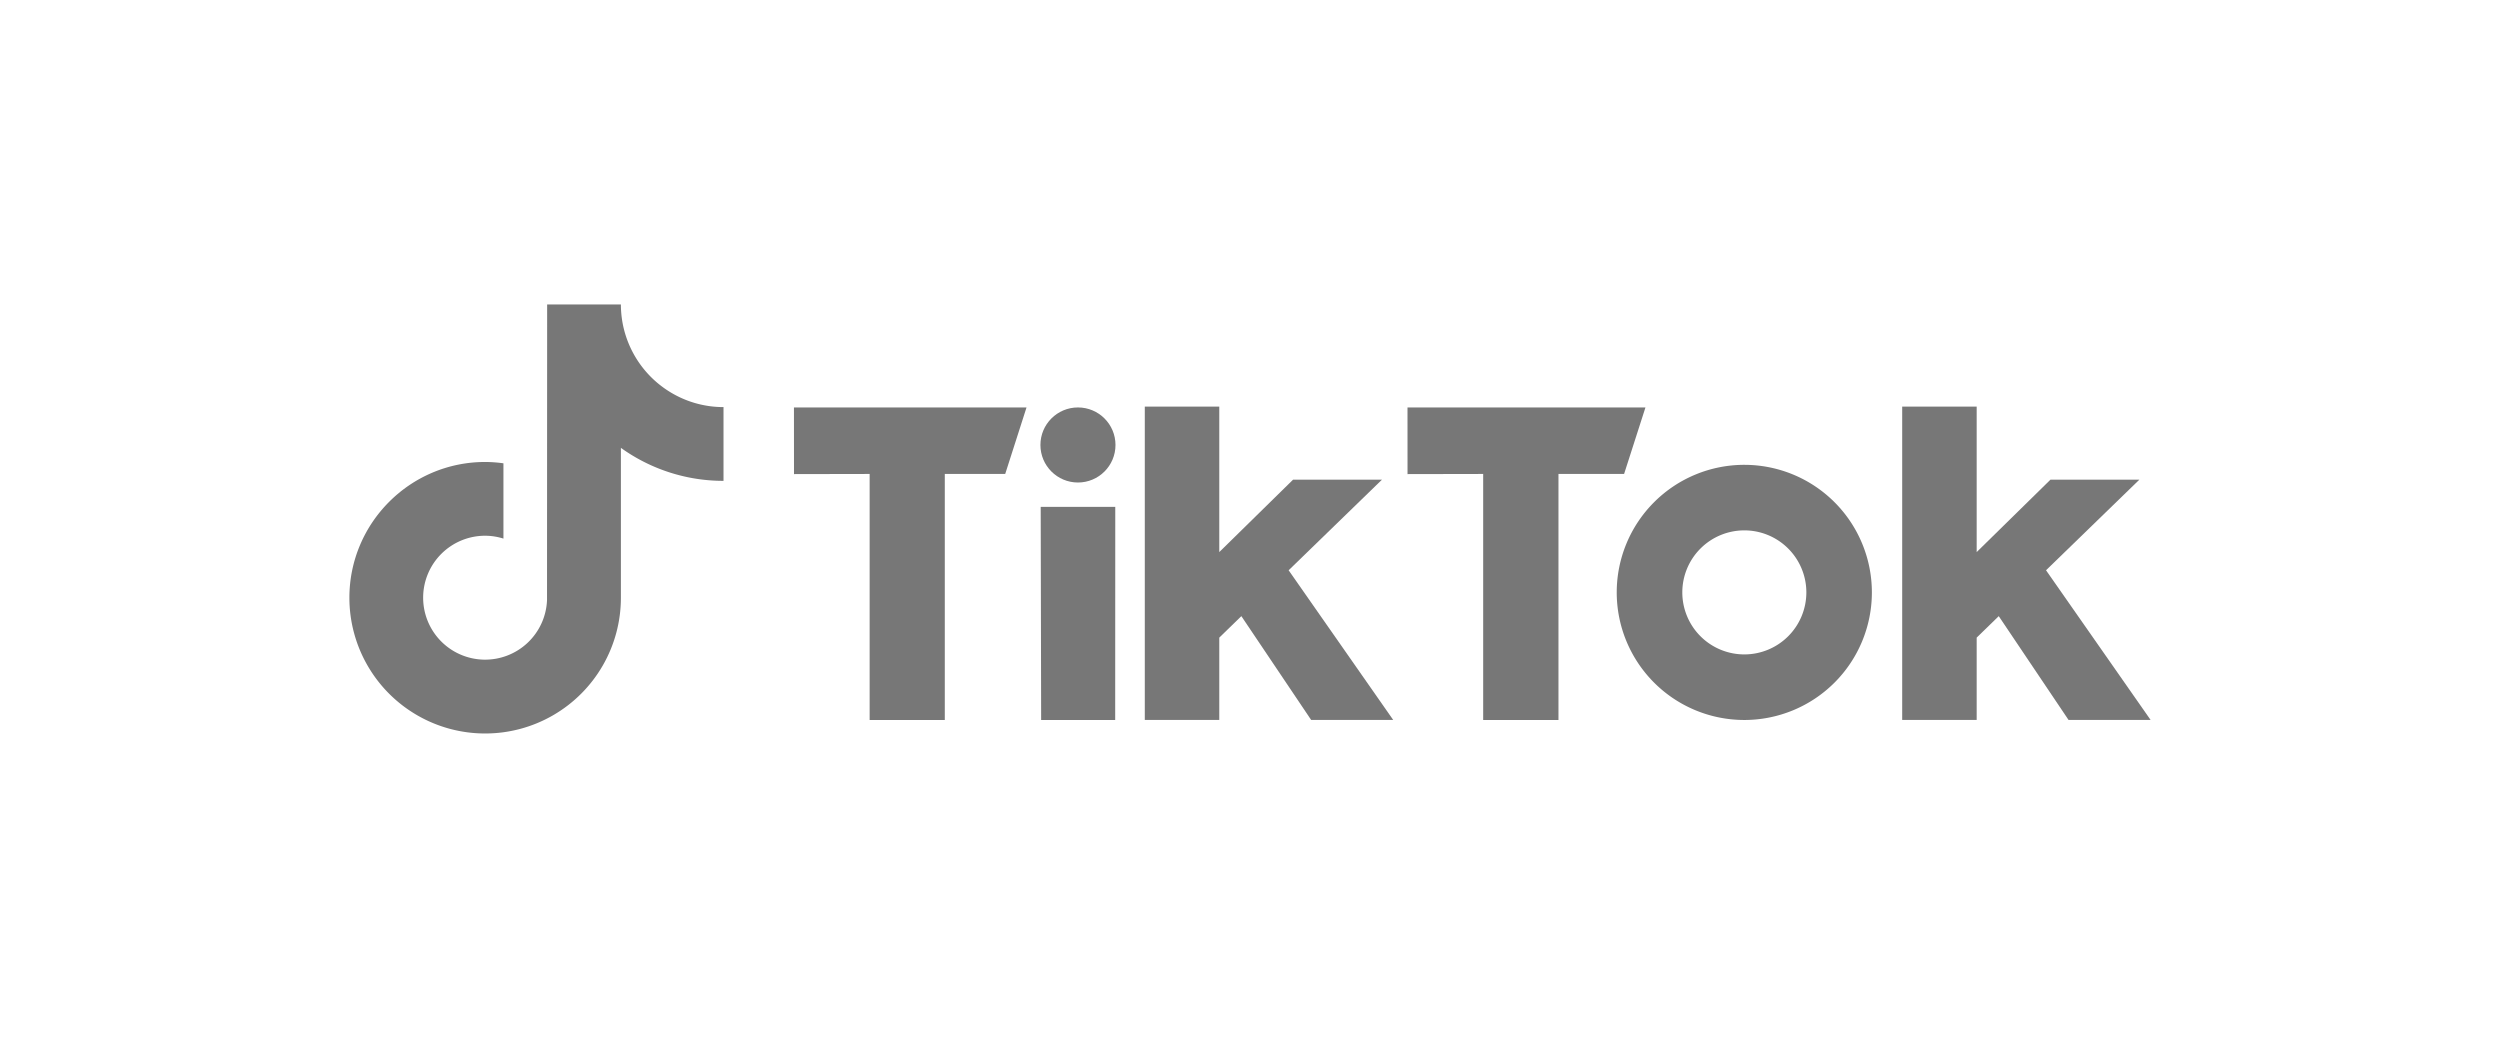
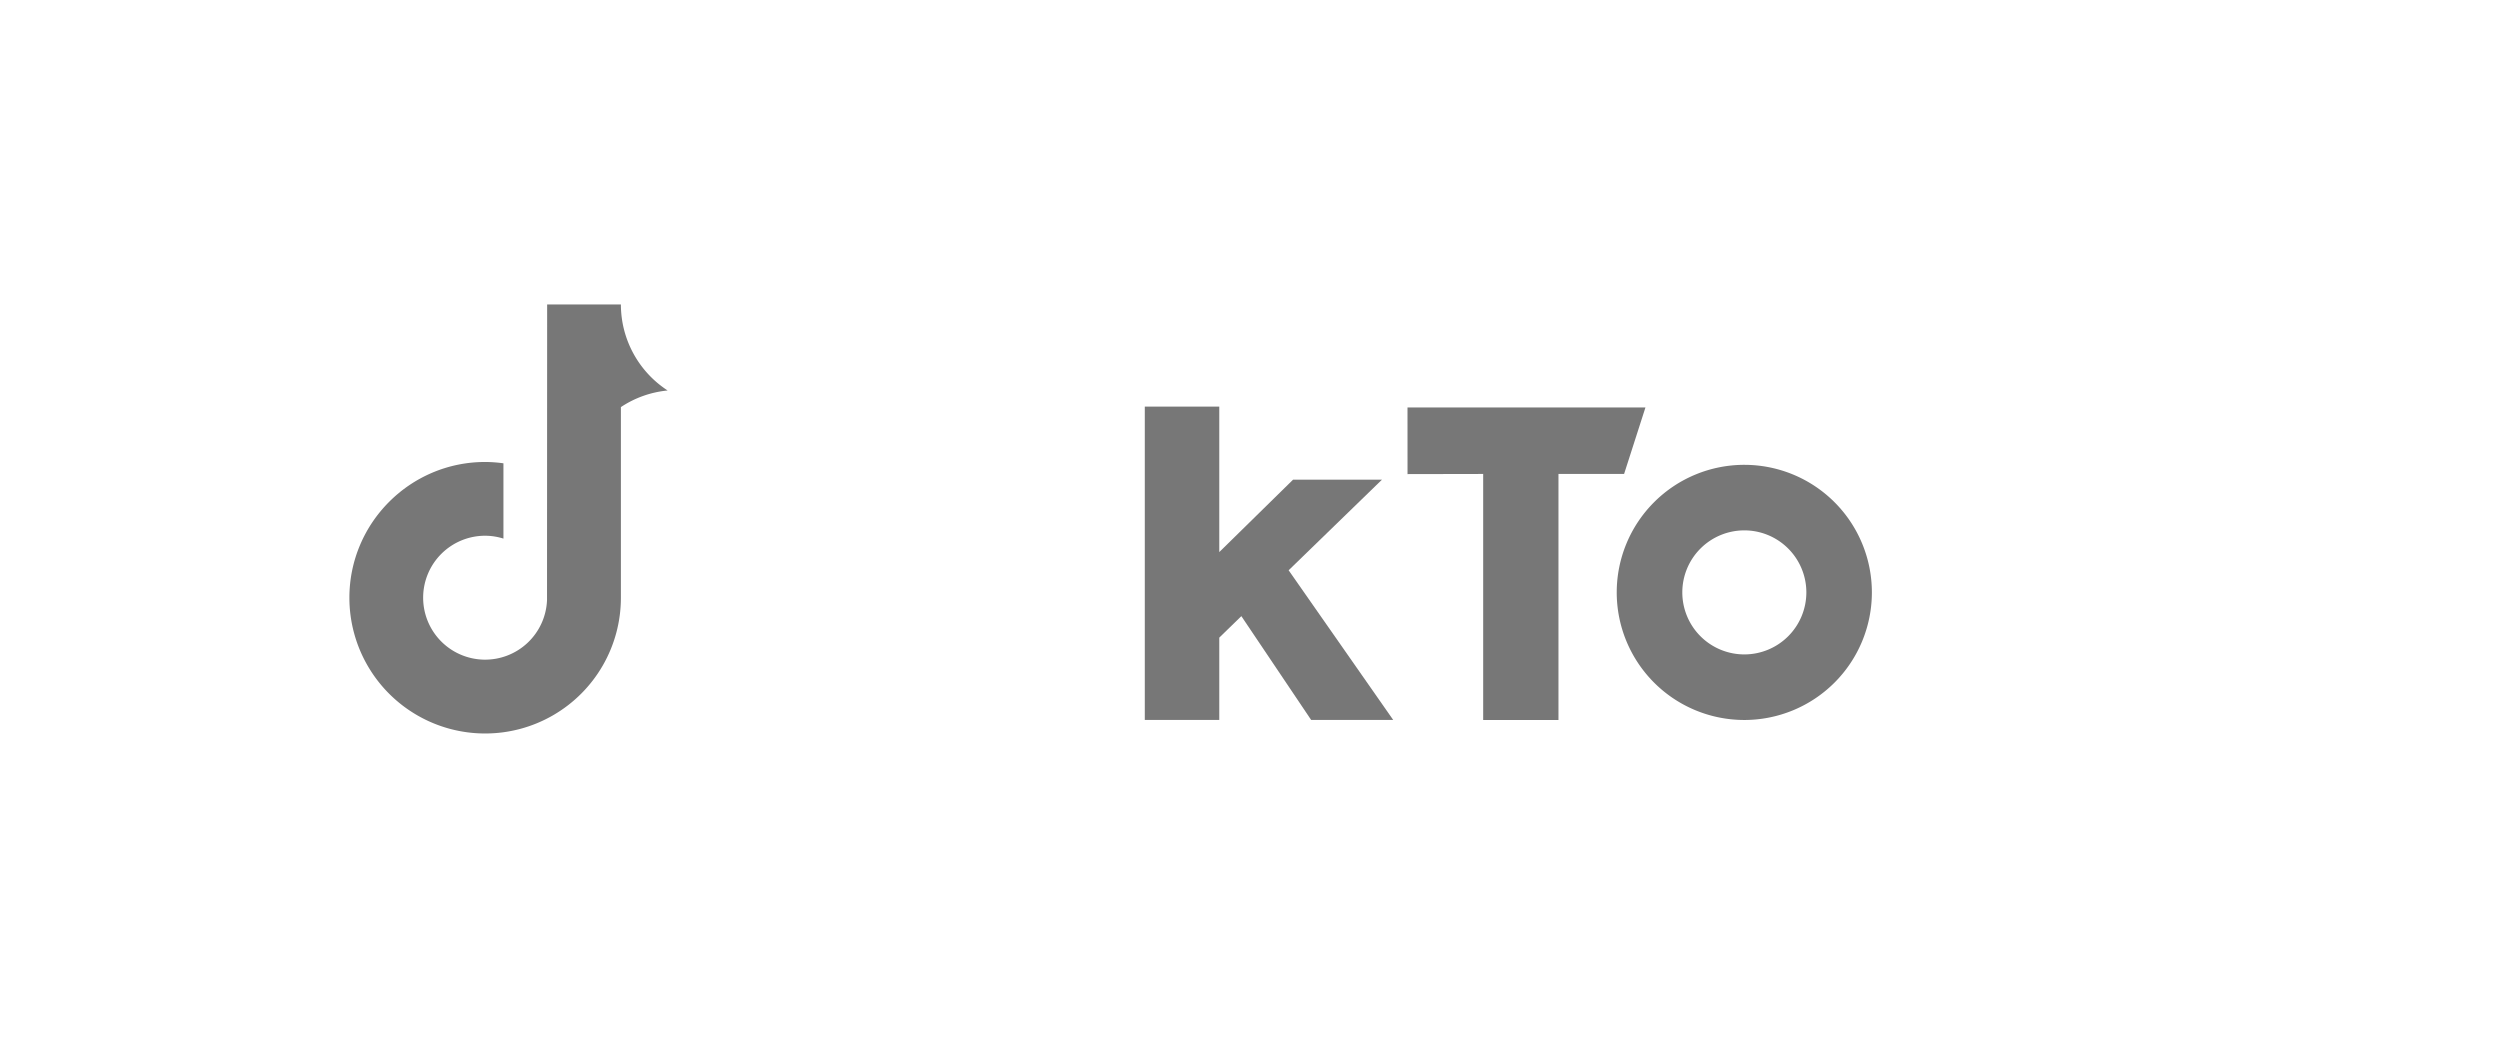
<svg xmlns="http://www.w3.org/2000/svg" viewBox="0 0 2400 1000">
  <g id="LOGOS">
-     <path fill="#777777" d="M640.92,374.86a98.56,98.56,0,0,1-44.86-82.55h-70.8l-.12,283.76a59.48,59.48,0,1,1-59.4-61.76,58.65,58.65,0,0,1,17.56,2.75V444.78a130.41,130.41,0,0,0-17.56-1.28c-71.86,0-130.32,58.47-130.32,130.33a130.32,130.32,0,1,0,260.64,0V429.94a168.41,168.41,0,0,0,98.51,31.68V390.81A97.94,97.94,0,0,1,640.92,374.86Z" />
-     <path fill="#777777" d="M762.19,391.16H985.46L965,455,907,455V691.18H834.86V455l-72.62.14Z" />
+     <path fill="#777777" d="M640.92,374.86a98.56,98.56,0,0,1-44.86-82.55h-70.8l-.12,283.76a59.48,59.48,0,1,1-59.4-61.76,58.65,58.65,0,0,1,17.56,2.75V444.78a130.41,130.41,0,0,0-17.56-1.28c-71.86,0-130.32,58.47-130.32,130.33a130.32,130.32,0,1,0,260.64,0V429.94V390.81A97.94,97.94,0,0,1,640.92,374.86Z" />
    <path fill="#777777" d="M1351.2,391.16h228.43L1559.13,455l-63,0V691.18h-72.28V455l-72.62.14Z" />
-     <polygon fill="#777777" points="999.07 486.59 1070.66 486.59 1070.58 691.18 999.5 691.18 999.07 486.59" />
    <path fill="#777777" d="M1099,390.32h71.51V530l70.86-69.54h85.35l-89.63,87,100.39,143.69h-78.78l-67-99.65-21.19,20.61v79H1099Z" />
-     <path fill="#777777" d="M1826.1,390.32h71.51V530l70.86-69.54h85.35l-89.63,87,100.39,143.69H1985.8l-67-99.65-21.19,20.61v79H1826.1Z" />
-     <circle fill="#777777" cx="1034.84" cy="427.18" r="36.03" />
    <path fill="#777777" d="M1674.57,446.24A122.47,122.47,0,1,0,1797,568.71,122.47,122.47,0,0,0,1674.57,446.24Zm0,182a59.54,59.54,0,1,1,59.53-59.53A59.54,59.54,0,0,1,1674.57,628.24Z" />
  </g>
</svg>